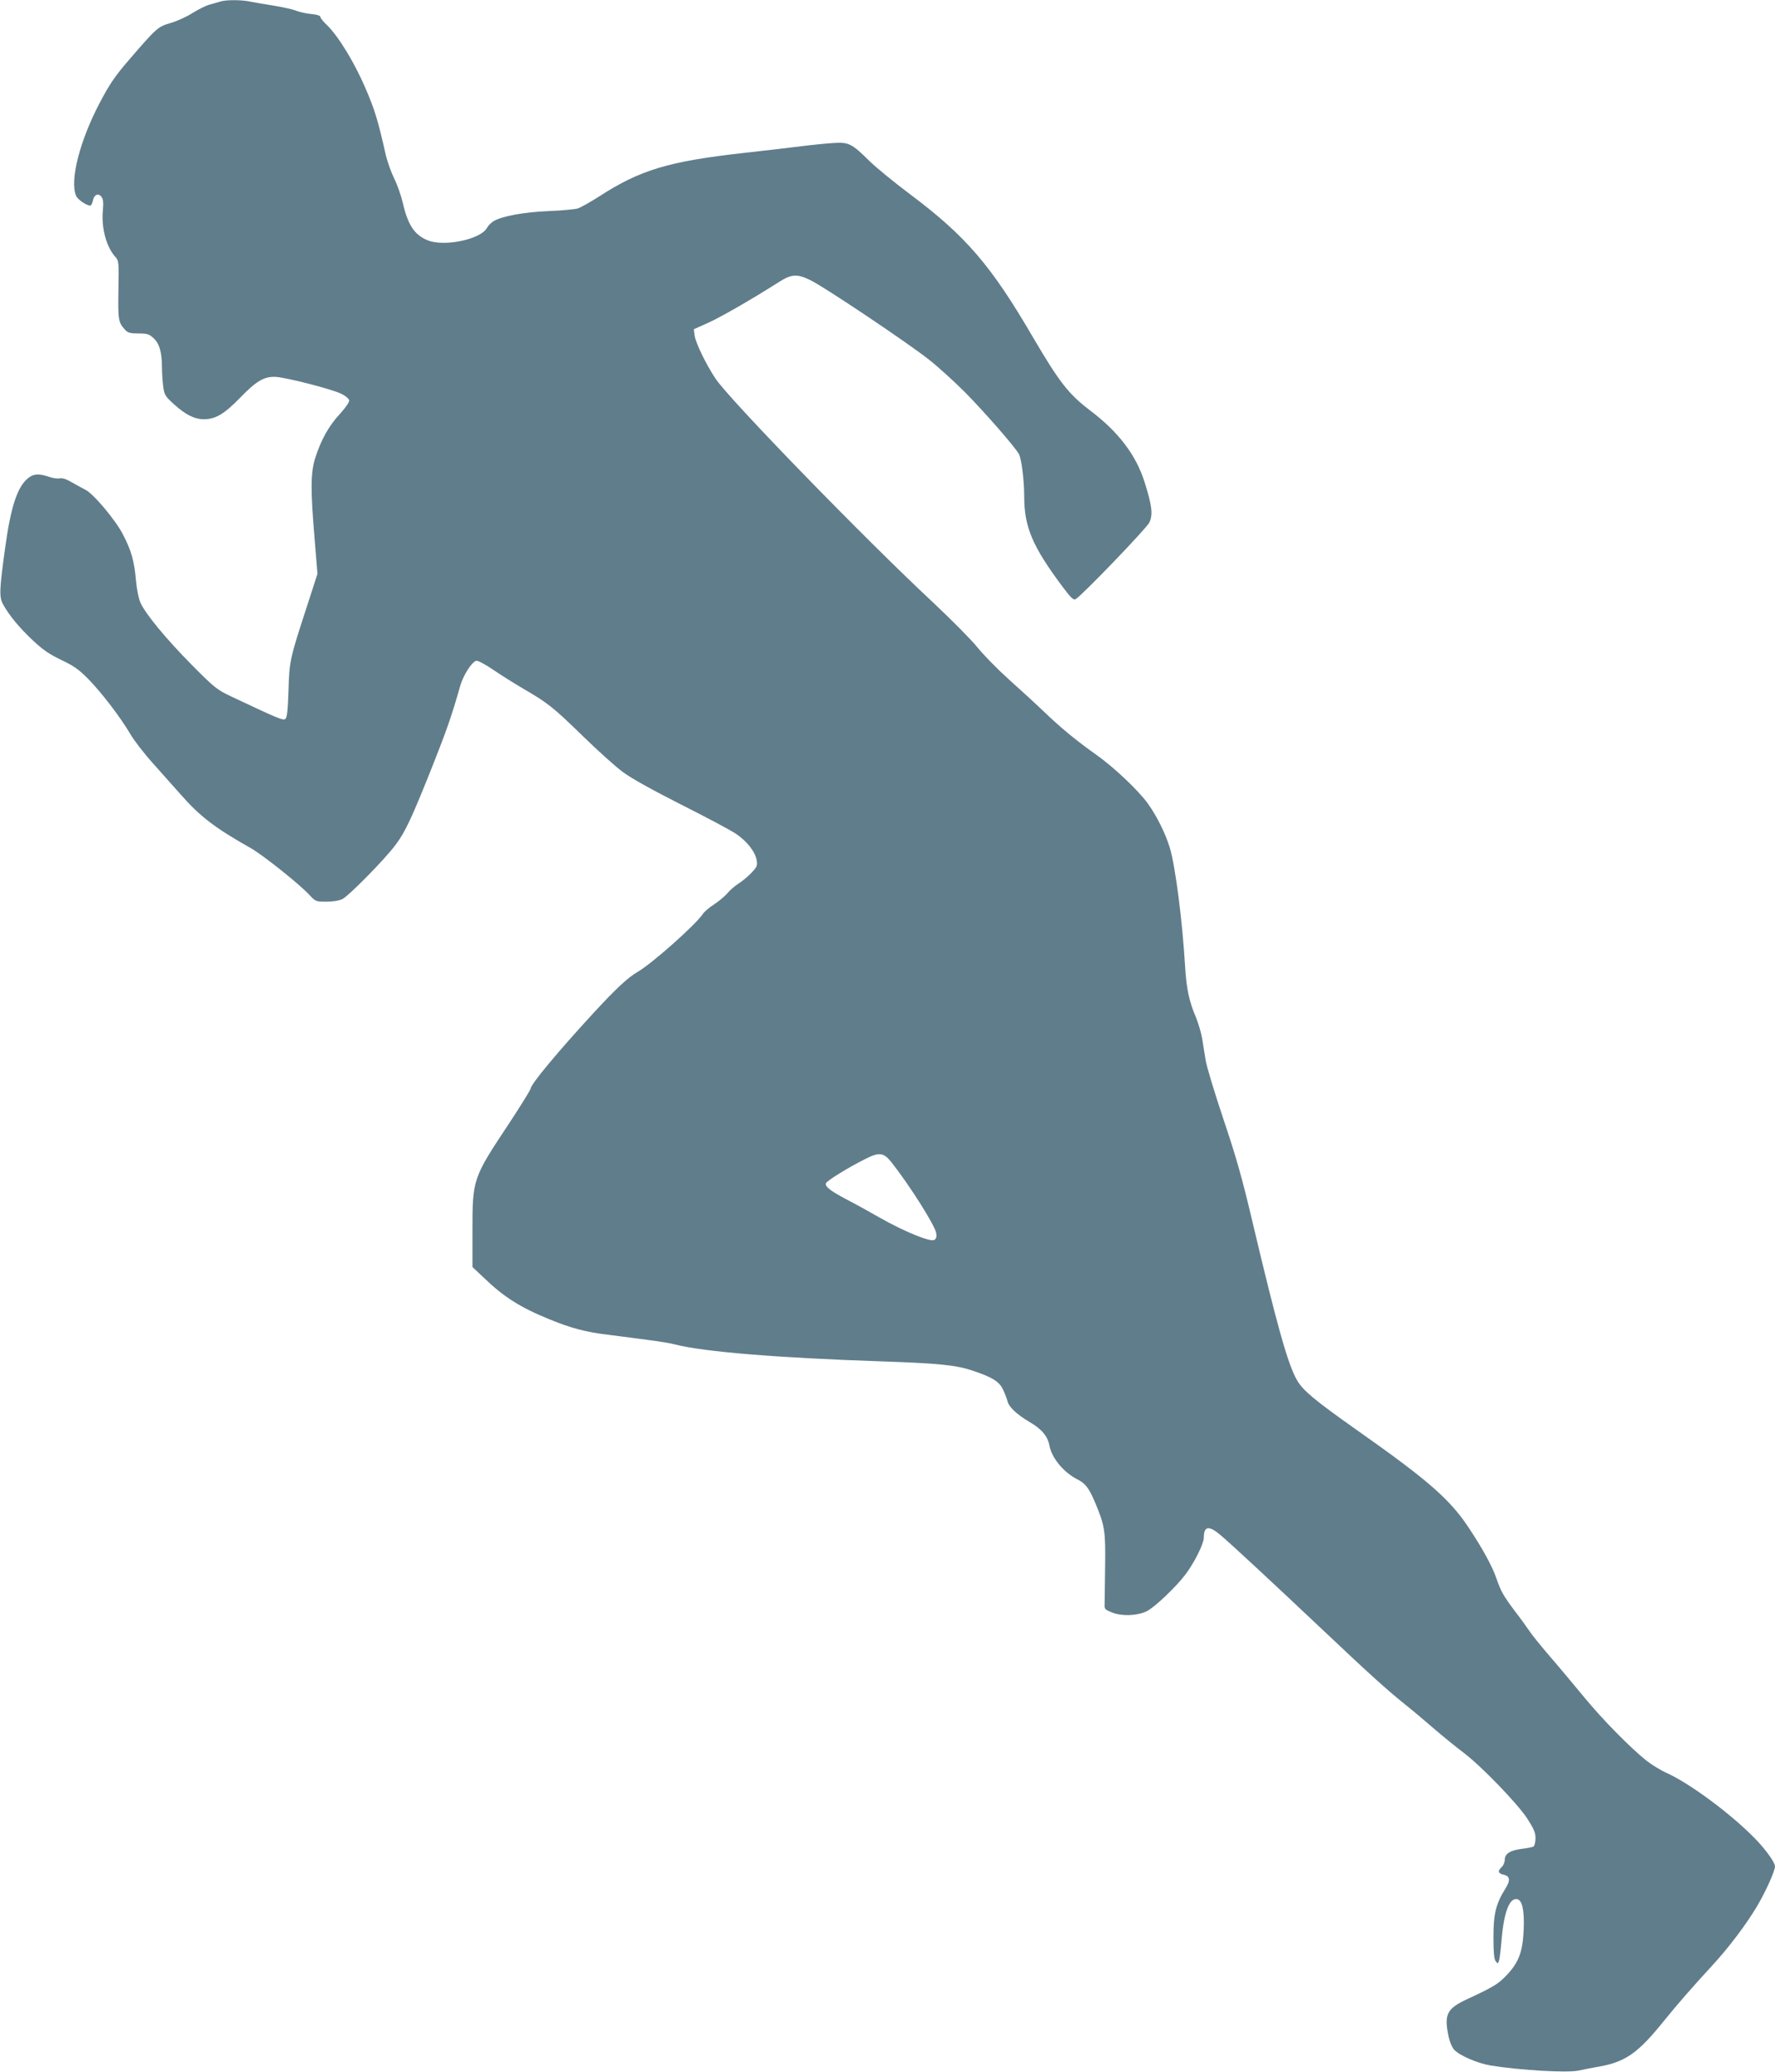
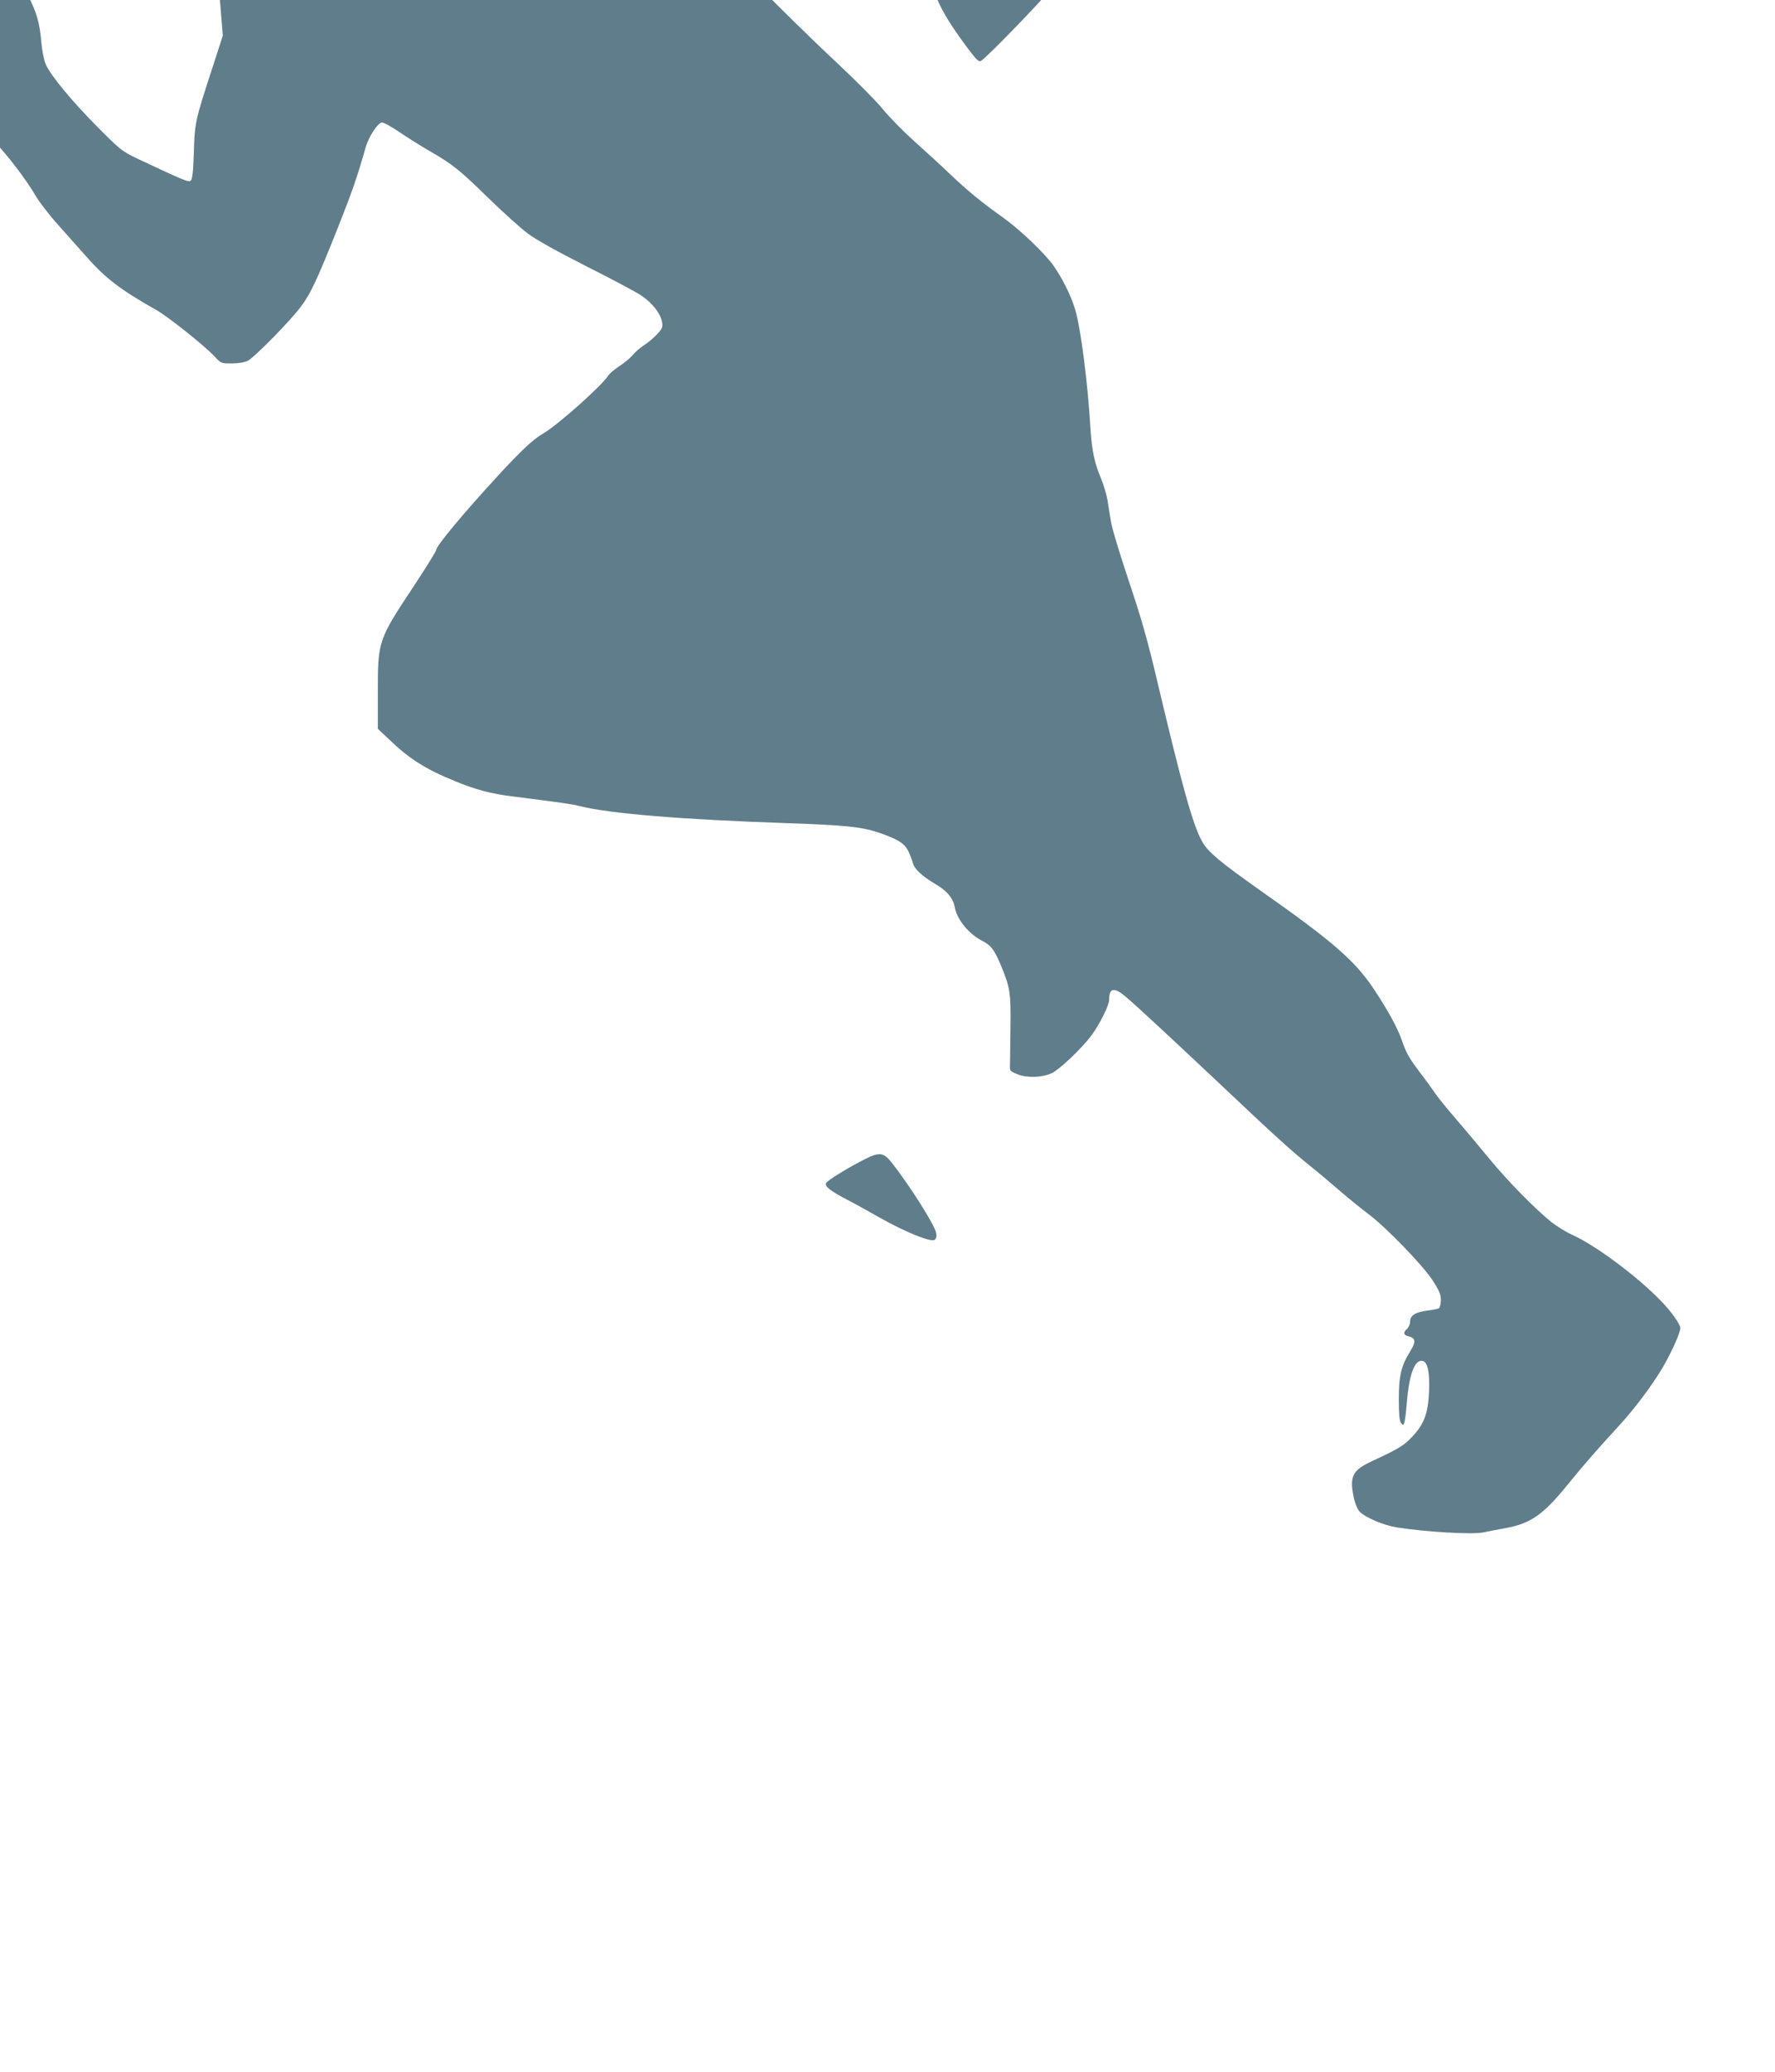
<svg xmlns="http://www.w3.org/2000/svg" version="1.0" width="1097pt" height="1280pt" viewBox="0 0 1097 1280" preserveAspectRatio="xMidYMid meet">
  <g transform="translate(0,1280) scale(0.1,-0.1)" fill="#607d8b" stroke="none">
-     <path d="M1360 12790 c-14 -4 -43 -13 -66 -19 -22 -6 -68 -29 -102 -50 -33 -22 -94 -50 -134 -62 -83 -24 -89 -30 -260 -228 -87 -101 -120 -149 -181 -265 -123 -233 -187 -480 -147 -575 10 -24 64 -61 89 -61 5 0 11 14 15 30 7 38 34 50 53 24 11 -14 13 -35 9 -82 -11 -108 21 -229 78 -290 20 -23 21 -31 18 -202 -3 -186 -1 -202 41 -247 17 -19 31 -23 83 -23 54 0 66 -4 92 -28 37 -34 52 -85 53 -177 0 -38 4 -95 8 -125 7 -50 13 -59 66 -107 71 -65 128 -93 186 -93 72 1 125 32 224 134 98 101 146 130 215 128 59 -1 353 -76 410 -105 25 -12 46 -30 48 -40 2 -10 -21 -44 -58 -85 -69 -74 -116 -160 -152 -272 -29 -93 -29 -200 -3 -505 l17 -210 -65 -201 c-105 -321 -109 -338 -114 -521 -4 -120 -9 -165 -19 -174 -14 -11 -39 -1 -334 138 -90 43 -103 53 -245 196 -158 160 -285 313 -317 384 -11 25 -23 84 -28 140 -10 118 -29 184 -81 283 -45 88 -184 253 -232 275 -18 9 -54 29 -82 45 -34 20 -58 28 -75 25 -14 -3 -45 1 -69 10 -62 21 -95 19 -130 -11 -65 -55 -105 -177 -140 -435 -35 -254 -37 -298 -11 -344 37 -67 99 -142 183 -221 62 -58 101 -85 176 -121 78 -37 109 -59 166 -117 81 -82 202 -240 260 -340 22 -38 85 -120 140 -181 55 -62 132 -148 170 -191 122 -139 213 -208 436 -334 74 -42 296 -219 357 -284 43 -46 44 -46 109 -46 39 0 78 6 99 16 39 19 266 249 331 338 58 77 100 168 224 479 88 222 120 312 173 499 19 67 73 151 100 156 10 2 55 -22 105 -56 47 -32 131 -85 186 -117 152 -88 186 -116 365 -290 91 -89 202 -189 248 -223 53 -40 182 -111 361 -202 153 -77 306 -158 340 -181 68 -46 119 -111 128 -165 5 -31 1 -40 -33 -76 -21 -22 -58 -53 -81 -67 -23 -15 -54 -42 -69 -61 -16 -18 -52 -48 -81 -67 -29 -18 -60 -45 -70 -60 -44 -66 -314 -306 -401 -356 -62 -36 -135 -104 -276 -257 -221 -240 -386 -439 -386 -464 0 -7 -59 -102 -131 -212 -229 -345 -229 -345 -229 -675 l0 -216 68 -64 c125 -121 228 -186 408 -259 131 -54 225 -79 359 -95 312 -40 364 -47 415 -60 181 -46 631 -83 1280 -105 354 -12 457 -23 558 -56 123 -41 167 -68 190 -116 12 -24 24 -56 28 -72 9 -38 57 -83 138 -131 73 -42 111 -87 122 -145 14 -77 88 -166 173 -209 51 -26 72 -55 110 -145 59 -141 64 -172 61 -391 -1 -110 -3 -215 -3 -234 -2 -31 1 -34 48 -53 59 -23 152 -20 211 8 47 22 182 150 240 227 56 74 114 191 114 228 0 72 31 77 102 17 59 -49 309 -281 645 -598 278 -263 388 -362 498 -450 44 -35 125 -103 180 -151 55 -47 136 -113 180 -146 111 -84 331 -312 394 -407 41 -64 51 -87 51 -122 0 -23 -6 -46 -12 -51 -7 -4 -39 -10 -71 -14 -73 -9 -107 -30 -107 -68 0 -15 -9 -36 -20 -46 -25 -22 -21 -38 10 -45 44 -10 47 -34 12 -90 -57 -92 -72 -153 -72 -298 0 -91 4 -133 13 -146 13 -18 14 -18 21 0 4 10 11 67 16 126 14 175 49 266 97 256 31 -6 45 -71 40 -188 -6 -135 -29 -200 -102 -278 -53 -57 -82 -75 -248 -152 -126 -59 -143 -94 -114 -232 7 -32 22 -67 35 -81 34 -36 147 -84 227 -97 181 -29 472 -46 540 -31 28 6 88 18 135 26 158 29 236 85 393 280 86 106 173 206 301 345 99 107 210 254 275 364 56 95 111 218 111 247 0 24 -61 109 -127 175 -146 149 -395 334 -539 400 -39 17 -97 53 -130 79 -101 81 -271 254 -382 389 -58 70 -152 183 -210 250 -57 66 -116 139 -130 161 -15 22 -55 78 -90 123 -71 95 -86 122 -113 200 -26 76 -86 186 -174 318 -116 174 -250 291 -695 604 -255 180 -328 241 -364 304 -56 96 -124 339 -276 981 -63 268 -101 401 -180 635 -54 162 -104 325 -109 363 -6 37 -16 96 -21 131 -6 35 -24 96 -40 135 -40 93 -57 174 -65 301 -17 291 -61 633 -96 746 -27 87 -79 192 -134 269 -56 79 -209 224 -316 300 -122 86 -222 168 -324 266 -49 47 -148 138 -220 202 -71 64 -159 154 -195 199 -36 45 -160 170 -275 278 -417 388 -1264 1259 -1344 1383 -59 89 -122 220 -128 265 l-5 38 87 39 c76 34 270 145 441 254 74 47 110 50 187 13 83 -38 606 -389 739 -494 57 -45 157 -136 223 -202 123 -125 310 -339 333 -382 15 -29 32 -161 32 -259 0 -190 50 -308 232 -553 57 -76 72 -91 86 -83 38 21 439 438 456 474 22 49 16 103 -30 249 -54 169 -161 310 -340 445 -130 99 -188 174 -349 448 -259 445 -416 627 -759 884 -99 74 -211 166 -250 204 -110 109 -130 119 -218 114 -40 -2 -131 -11 -203 -20 -71 -9 -233 -28 -360 -42 -464 -52 -639 -105 -891 -268 -55 -35 -115 -69 -134 -75 -19 -5 -100 -13 -180 -16 -149 -6 -287 -31 -339 -62 -15 -9 -34 -28 -42 -43 -41 -71 -266 -117 -367 -75 -80 33 -121 94 -152 229 -11 47 -35 116 -54 153 -18 37 -41 101 -51 142 -49 218 -69 283 -127 417 -67 156 -166 319 -237 388 -23 21 -41 44 -41 51 0 7 -21 14 -52 17 -29 2 -72 11 -95 20 -22 9 -85 23 -140 32 -54 8 -120 20 -146 25 -57 12 -151 12 -187 0z m4151 -7172 c111 -141 265 -384 275 -435 4 -20 1 -33 -10 -42 -21 -17 -182 48 -341 138 -66 38 -157 88 -202 111 -102 54 -136 80 -128 101 6 15 134 95 240 148 90 46 116 42 166 -21z" />
+     <path d="M1360 12790 l17 -210 -65 -201 c-105 -321 -109 -338 -114 -521 -4 -120 -9 -165 -19 -174 -14 -11 -39 -1 -334 138 -90 43 -103 53 -245 196 -158 160 -285 313 -317 384 -11 25 -23 84 -28 140 -10 118 -29 184 -81 283 -45 88 -184 253 -232 275 -18 9 -54 29 -82 45 -34 20 -58 28 -75 25 -14 -3 -45 1 -69 10 -62 21 -95 19 -130 -11 -65 -55 -105 -177 -140 -435 -35 -254 -37 -298 -11 -344 37 -67 99 -142 183 -221 62 -58 101 -85 176 -121 78 -37 109 -59 166 -117 81 -82 202 -240 260 -340 22 -38 85 -120 140 -181 55 -62 132 -148 170 -191 122 -139 213 -208 436 -334 74 -42 296 -219 357 -284 43 -46 44 -46 109 -46 39 0 78 6 99 16 39 19 266 249 331 338 58 77 100 168 224 479 88 222 120 312 173 499 19 67 73 151 100 156 10 2 55 -22 105 -56 47 -32 131 -85 186 -117 152 -88 186 -116 365 -290 91 -89 202 -189 248 -223 53 -40 182 -111 361 -202 153 -77 306 -158 340 -181 68 -46 119 -111 128 -165 5 -31 1 -40 -33 -76 -21 -22 -58 -53 -81 -67 -23 -15 -54 -42 -69 -61 -16 -18 -52 -48 -81 -67 -29 -18 -60 -45 -70 -60 -44 -66 -314 -306 -401 -356 -62 -36 -135 -104 -276 -257 -221 -240 -386 -439 -386 -464 0 -7 -59 -102 -131 -212 -229 -345 -229 -345 -229 -675 l0 -216 68 -64 c125 -121 228 -186 408 -259 131 -54 225 -79 359 -95 312 -40 364 -47 415 -60 181 -46 631 -83 1280 -105 354 -12 457 -23 558 -56 123 -41 167 -68 190 -116 12 -24 24 -56 28 -72 9 -38 57 -83 138 -131 73 -42 111 -87 122 -145 14 -77 88 -166 173 -209 51 -26 72 -55 110 -145 59 -141 64 -172 61 -391 -1 -110 -3 -215 -3 -234 -2 -31 1 -34 48 -53 59 -23 152 -20 211 8 47 22 182 150 240 227 56 74 114 191 114 228 0 72 31 77 102 17 59 -49 309 -281 645 -598 278 -263 388 -362 498 -450 44 -35 125 -103 180 -151 55 -47 136 -113 180 -146 111 -84 331 -312 394 -407 41 -64 51 -87 51 -122 0 -23 -6 -46 -12 -51 -7 -4 -39 -10 -71 -14 -73 -9 -107 -30 -107 -68 0 -15 -9 -36 -20 -46 -25 -22 -21 -38 10 -45 44 -10 47 -34 12 -90 -57 -92 -72 -153 -72 -298 0 -91 4 -133 13 -146 13 -18 14 -18 21 0 4 10 11 67 16 126 14 175 49 266 97 256 31 -6 45 -71 40 -188 -6 -135 -29 -200 -102 -278 -53 -57 -82 -75 -248 -152 -126 -59 -143 -94 -114 -232 7 -32 22 -67 35 -81 34 -36 147 -84 227 -97 181 -29 472 -46 540 -31 28 6 88 18 135 26 158 29 236 85 393 280 86 106 173 206 301 345 99 107 210 254 275 364 56 95 111 218 111 247 0 24 -61 109 -127 175 -146 149 -395 334 -539 400 -39 17 -97 53 -130 79 -101 81 -271 254 -382 389 -58 70 -152 183 -210 250 -57 66 -116 139 -130 161 -15 22 -55 78 -90 123 -71 95 -86 122 -113 200 -26 76 -86 186 -174 318 -116 174 -250 291 -695 604 -255 180 -328 241 -364 304 -56 96 -124 339 -276 981 -63 268 -101 401 -180 635 -54 162 -104 325 -109 363 -6 37 -16 96 -21 131 -6 35 -24 96 -40 135 -40 93 -57 174 -65 301 -17 291 -61 633 -96 746 -27 87 -79 192 -134 269 -56 79 -209 224 -316 300 -122 86 -222 168 -324 266 -49 47 -148 138 -220 202 -71 64 -159 154 -195 199 -36 45 -160 170 -275 278 -417 388 -1264 1259 -1344 1383 -59 89 -122 220 -128 265 l-5 38 87 39 c76 34 270 145 441 254 74 47 110 50 187 13 83 -38 606 -389 739 -494 57 -45 157 -136 223 -202 123 -125 310 -339 333 -382 15 -29 32 -161 32 -259 0 -190 50 -308 232 -553 57 -76 72 -91 86 -83 38 21 439 438 456 474 22 49 16 103 -30 249 -54 169 -161 310 -340 445 -130 99 -188 174 -349 448 -259 445 -416 627 -759 884 -99 74 -211 166 -250 204 -110 109 -130 119 -218 114 -40 -2 -131 -11 -203 -20 -71 -9 -233 -28 -360 -42 -464 -52 -639 -105 -891 -268 -55 -35 -115 -69 -134 -75 -19 -5 -100 -13 -180 -16 -149 -6 -287 -31 -339 -62 -15 -9 -34 -28 -42 -43 -41 -71 -266 -117 -367 -75 -80 33 -121 94 -152 229 -11 47 -35 116 -54 153 -18 37 -41 101 -51 142 -49 218 -69 283 -127 417 -67 156 -166 319 -237 388 -23 21 -41 44 -41 51 0 7 -21 14 -52 17 -29 2 -72 11 -95 20 -22 9 -85 23 -140 32 -54 8 -120 20 -146 25 -57 12 -151 12 -187 0z m4151 -7172 c111 -141 265 -384 275 -435 4 -20 1 -33 -10 -42 -21 -17 -182 48 -341 138 -66 38 -157 88 -202 111 -102 54 -136 80 -128 101 6 15 134 95 240 148 90 46 116 42 166 -21z" />
  </g>
</svg>